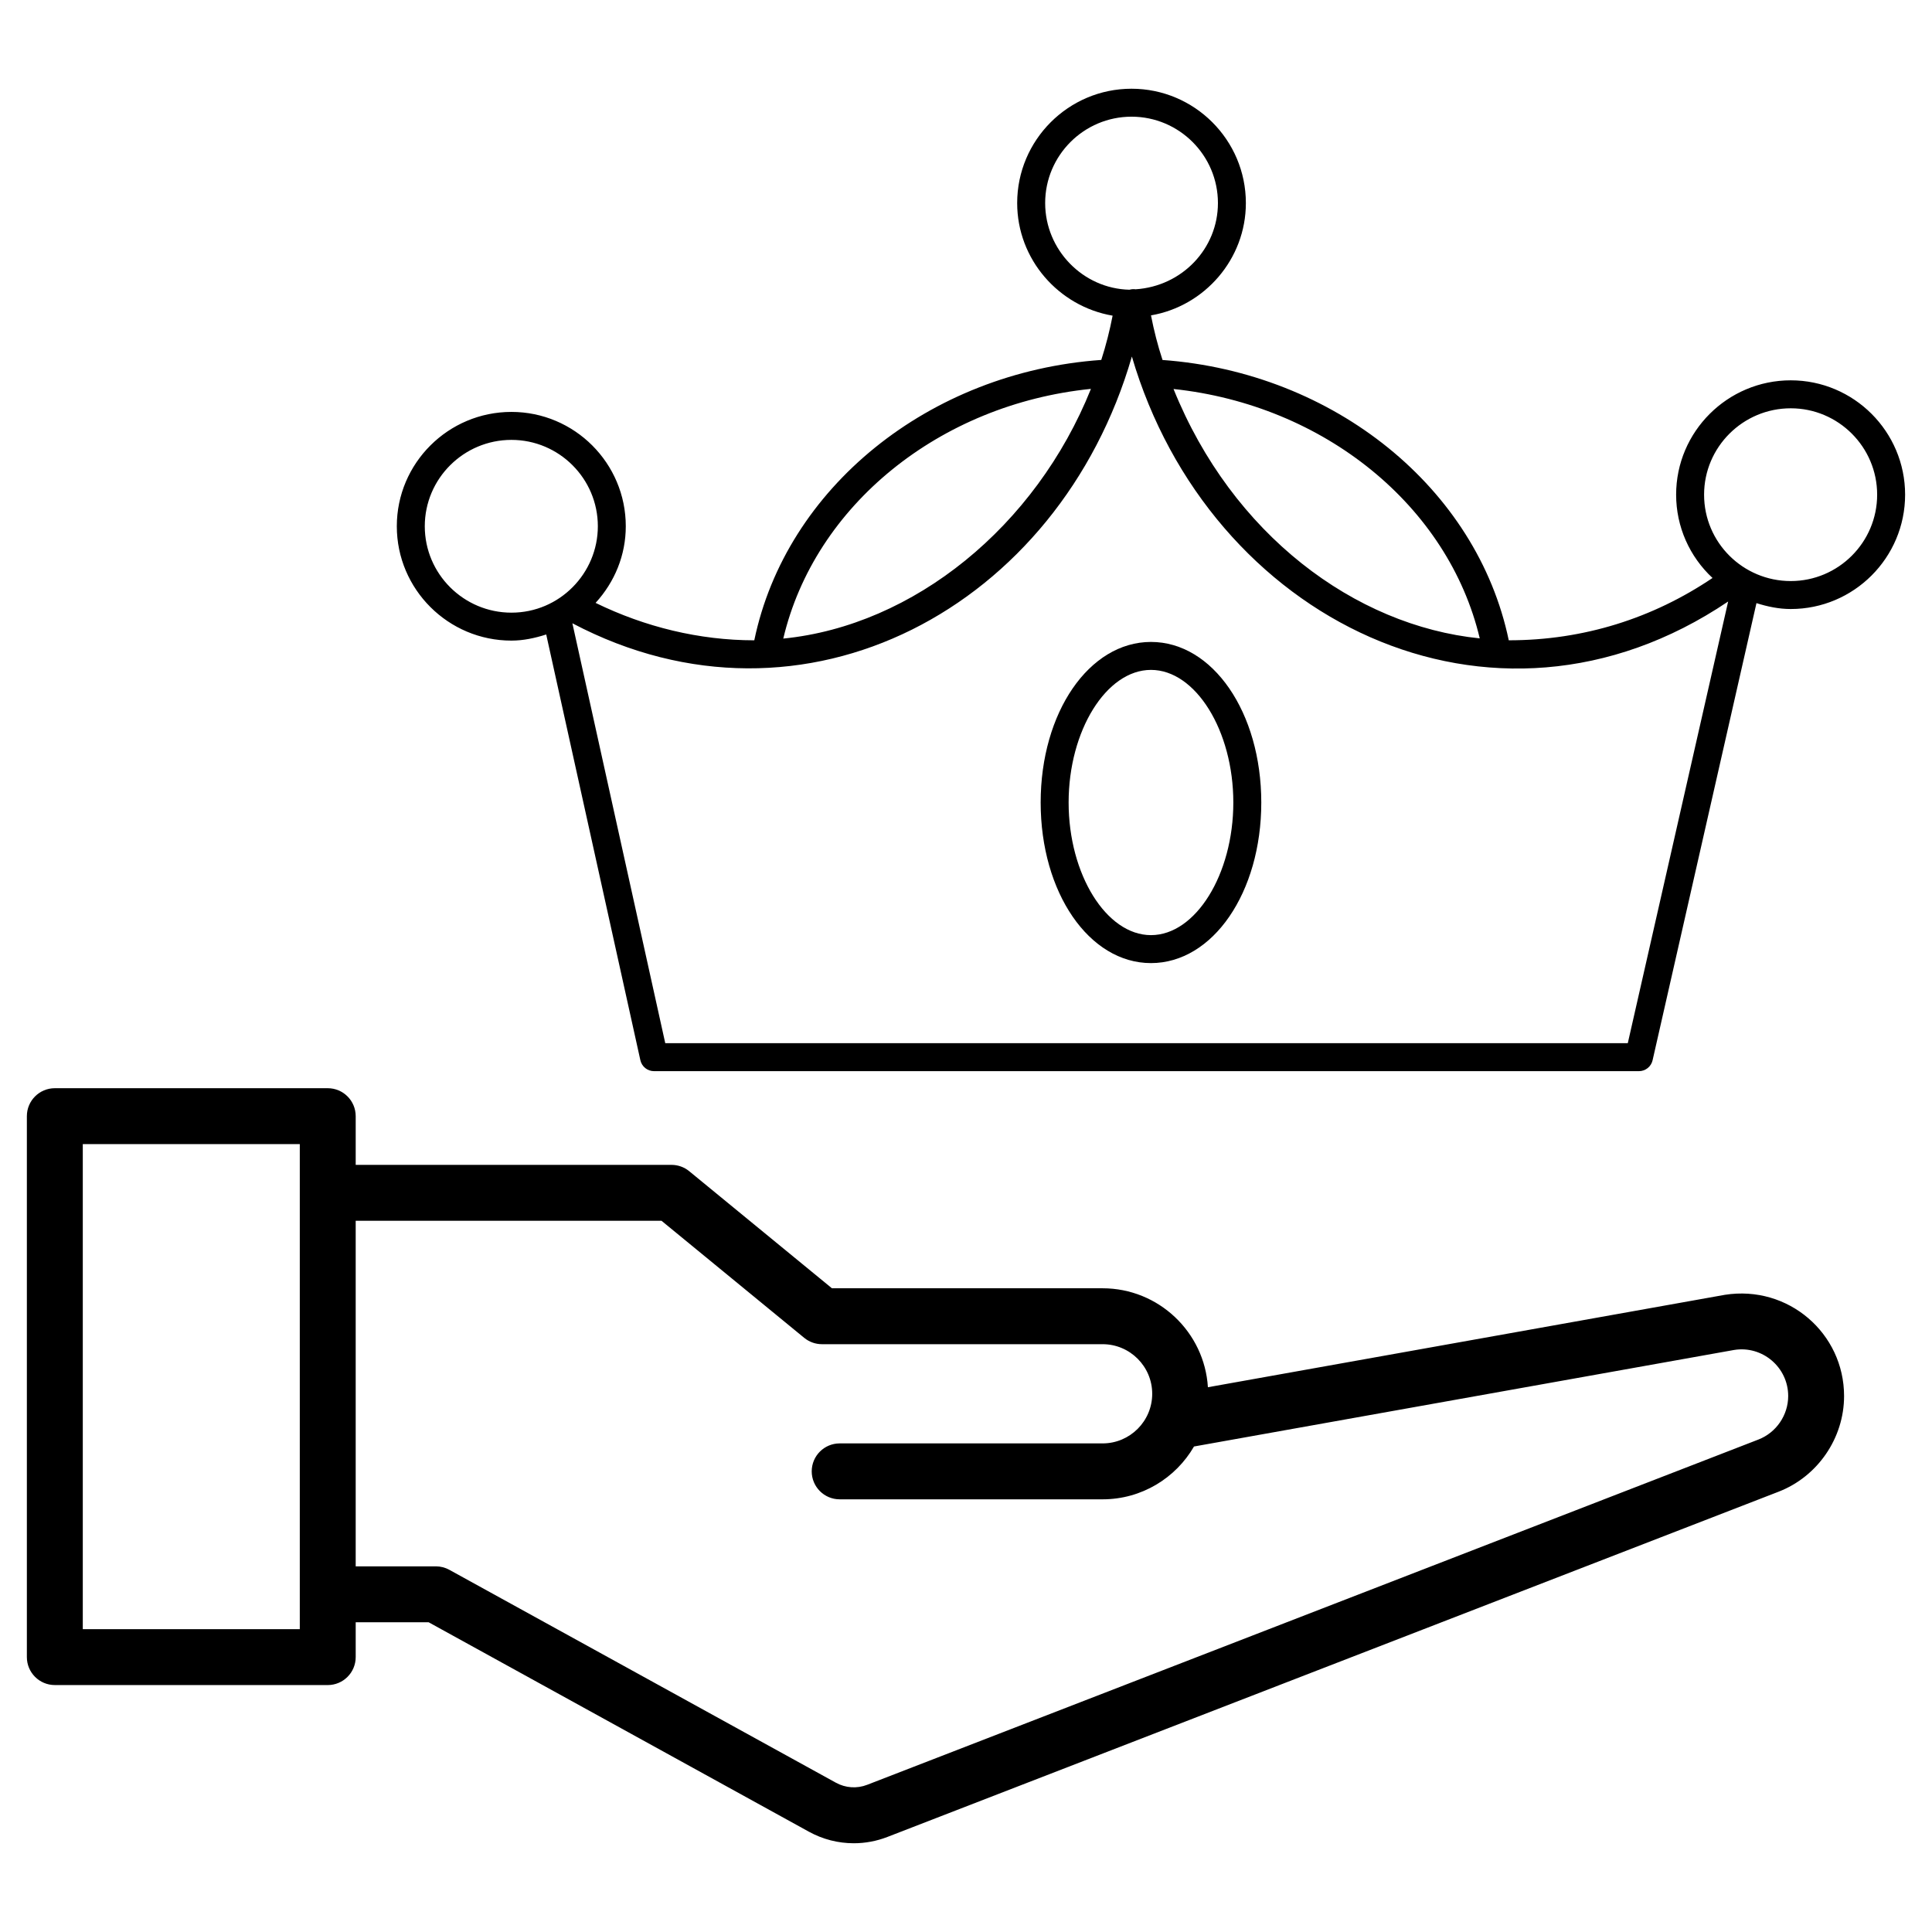
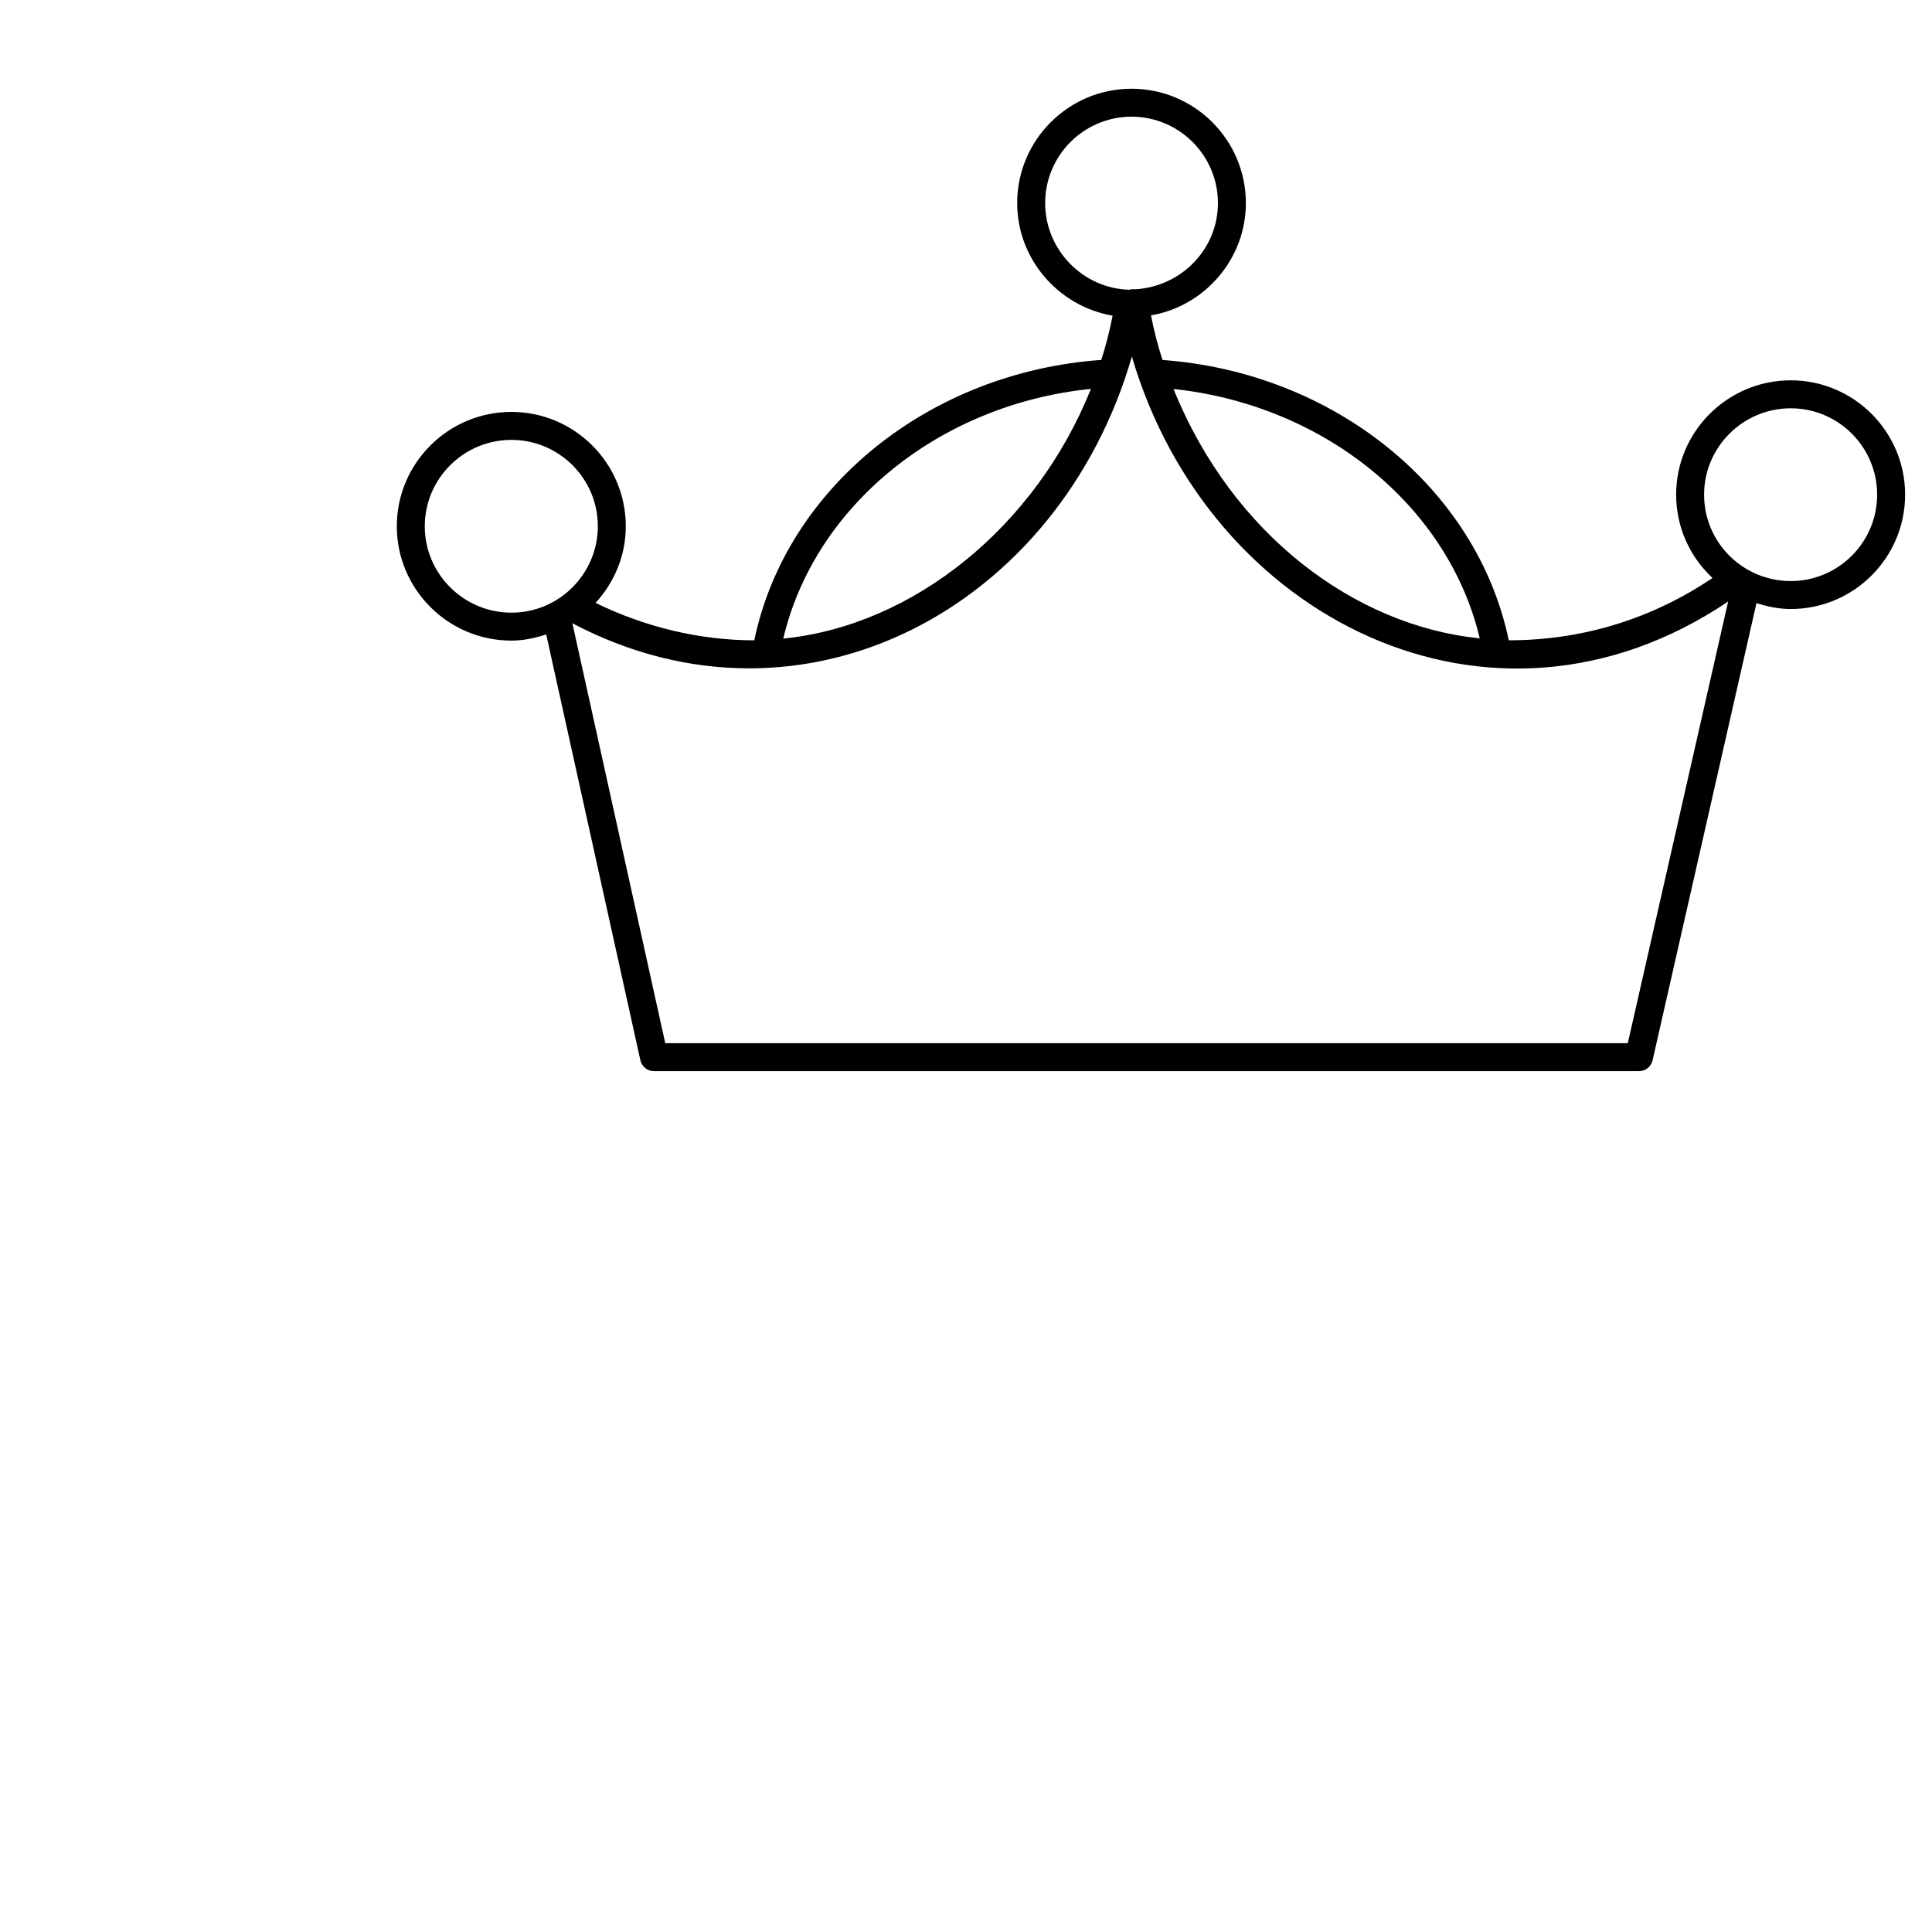
<svg xmlns="http://www.w3.org/2000/svg" fill="#000000" width="800px" height="800px" version="1.1" viewBox="144 144 512 512">
  <g>
-     <path d="m158.53 590.56h72.324c4.09 0 7.41-3.316 7.41-7.41v-9.23h19.336l100.76 55.496c3.695 2.035 7.785 3.066 11.895 3.066 3.012 0 6.035-0.555 8.918-1.672l236.16-91.488c10.387-4.027 17.367-14.219 17.367-25.352 0-16.652-14.805-29.473-31.602-26.828l-136.99 24.488c-0.906-14.613-13.078-26.223-27.91-26.223h-71.727l-37.812-31.02c-1.324-1.09-2.988-1.684-4.699-1.684h-83.695v-12.906c0-4.09-3.316-7.41-7.41-7.41h-72.324c-4.09 0-7.41 3.316-7.41 7.41v143.35c0 4.094 3.32 7.41 7.41 7.41zm160.78-123.04 37.812 31.02c1.324 1.09 2.988 1.684 4.699 1.684h74.379c7.25 0 13.148 5.902 13.148 13.148 0 7.25-5.898 13.145-13.148 13.145h-69.676c-4.09 0-7.41 3.316-7.41 7.41 0 4.09 3.316 7.41 7.41 7.41h69.676c10.336 0 19.387-5.641 24.223-14l143.15-25.586c7.477-1.203 14.316 4.59 14.316 12.215 0 5.07-3.176 9.703-7.902 11.531l-236.17 91.492c-2.719 1.059-5.746 0.852-8.309-0.559l-102.43-56.414c-1.094-0.605-2.324-0.918-3.574-0.918h-21.242v-91.578zm-153.37-20.316h57.508v128.54h-57.508z" />
    <path d="m618.57 244.79c-16.75 0-30.379 13.59-30.379 30.301 0 8.508 3.566 16.426 9.645 22.078-15.781 10.645-34.086 16.516-54 16.516-8.395-40.293-46.215-70.965-91.754-74.289-1.27-3.848-2.273-7.801-3.059-11.82 14.188-2.43 25.145-14.883 25.145-29.758 0-16.711-13.594-30.305-30.305-30.305-16.707 0-30.301 13.594-30.301 30.305 0 14.898 10.992 27.387 25.293 29.836-0.762 3.914-1.75 7.832-3.004 11.73-45.652 3.234-83.559 33.918-91.957 74.305-14.59-0.004-28.973-3.531-42.059-9.918 5.074-5.547 8.004-12.648 8.004-20.309 0-16.711-13.594-30.301-30.305-30.301-16.75 0-30.375 13.59-30.375 30.301 0 16.711 13.625 30.305 30.375 30.305 3.152 0 6.238-0.668 9.219-1.625l24.949 112.82c0.375 1.695 1.879 2.906 3.617 2.906h261.02c1.73 0 3.231-1.199 3.613-2.883l27.527-121.15c2.918 0.922 5.926 1.562 9.09 1.562 16.711 0 30.305-13.59 30.305-30.301 0-16.715-13.594-30.305-30.305-30.305zm-82.422 68.387c-33.168-3.363-65.625-27.602-81.152-66.09 39.953 4.246 72.836 31.004 81.152 66.09zm-115.17-115.36c0-12.625 10.27-22.895 22.891-22.895 12.625 0 22.895 10.27 22.895 22.895 0 12.055-9.5 22.047-21.824 22.848-0.543-0.078-1.098-0.043-1.613 0.113-12.324-0.27-22.348-10.559-22.348-22.961zm12.133 49.238c-14.621 36.453-46.953 62.73-81.535 66.176 8.324-35.273 41.426-62.105 81.535-66.176zm-176.54 36.41c0-12.621 10.305-22.891 22.969-22.891 12.625 0 22.895 10.27 22.895 22.891 0 12.457-10.129 22.895-22.895 22.895-12.664 0-22.969-10.27-22.969-22.895zm318.81 136.99h-255.08l-24.613-111.28c61.43 32.348 129.06-4.277 148.27-70.691 20.371 69.504 95.352 107.17 158.02 64.922zm43.188-122.47c-12.645 0-22.969-10.203-22.969-22.891 0-12.621 10.305-22.891 22.969-22.891 12.625 0 22.895 10.27 22.895 22.891s-10.27 22.891-22.895 22.891z" />
-     <path d="m449.02 314.12c-16.391 0-29.234 18.691-29.234 42.555s12.84 42.555 29.234 42.555c16.391 0 29.234-18.691 29.234-42.555-0.004-23.863-12.844-42.555-29.234-42.555zm0 77.699c-11.828 0-21.824-16.094-21.824-35.145s9.992-35.145 21.824-35.145c11.828 0 21.824 16.094 21.824 35.145 0 19.047-9.996 35.145-21.824 35.145z" />
  </g>
</svg>